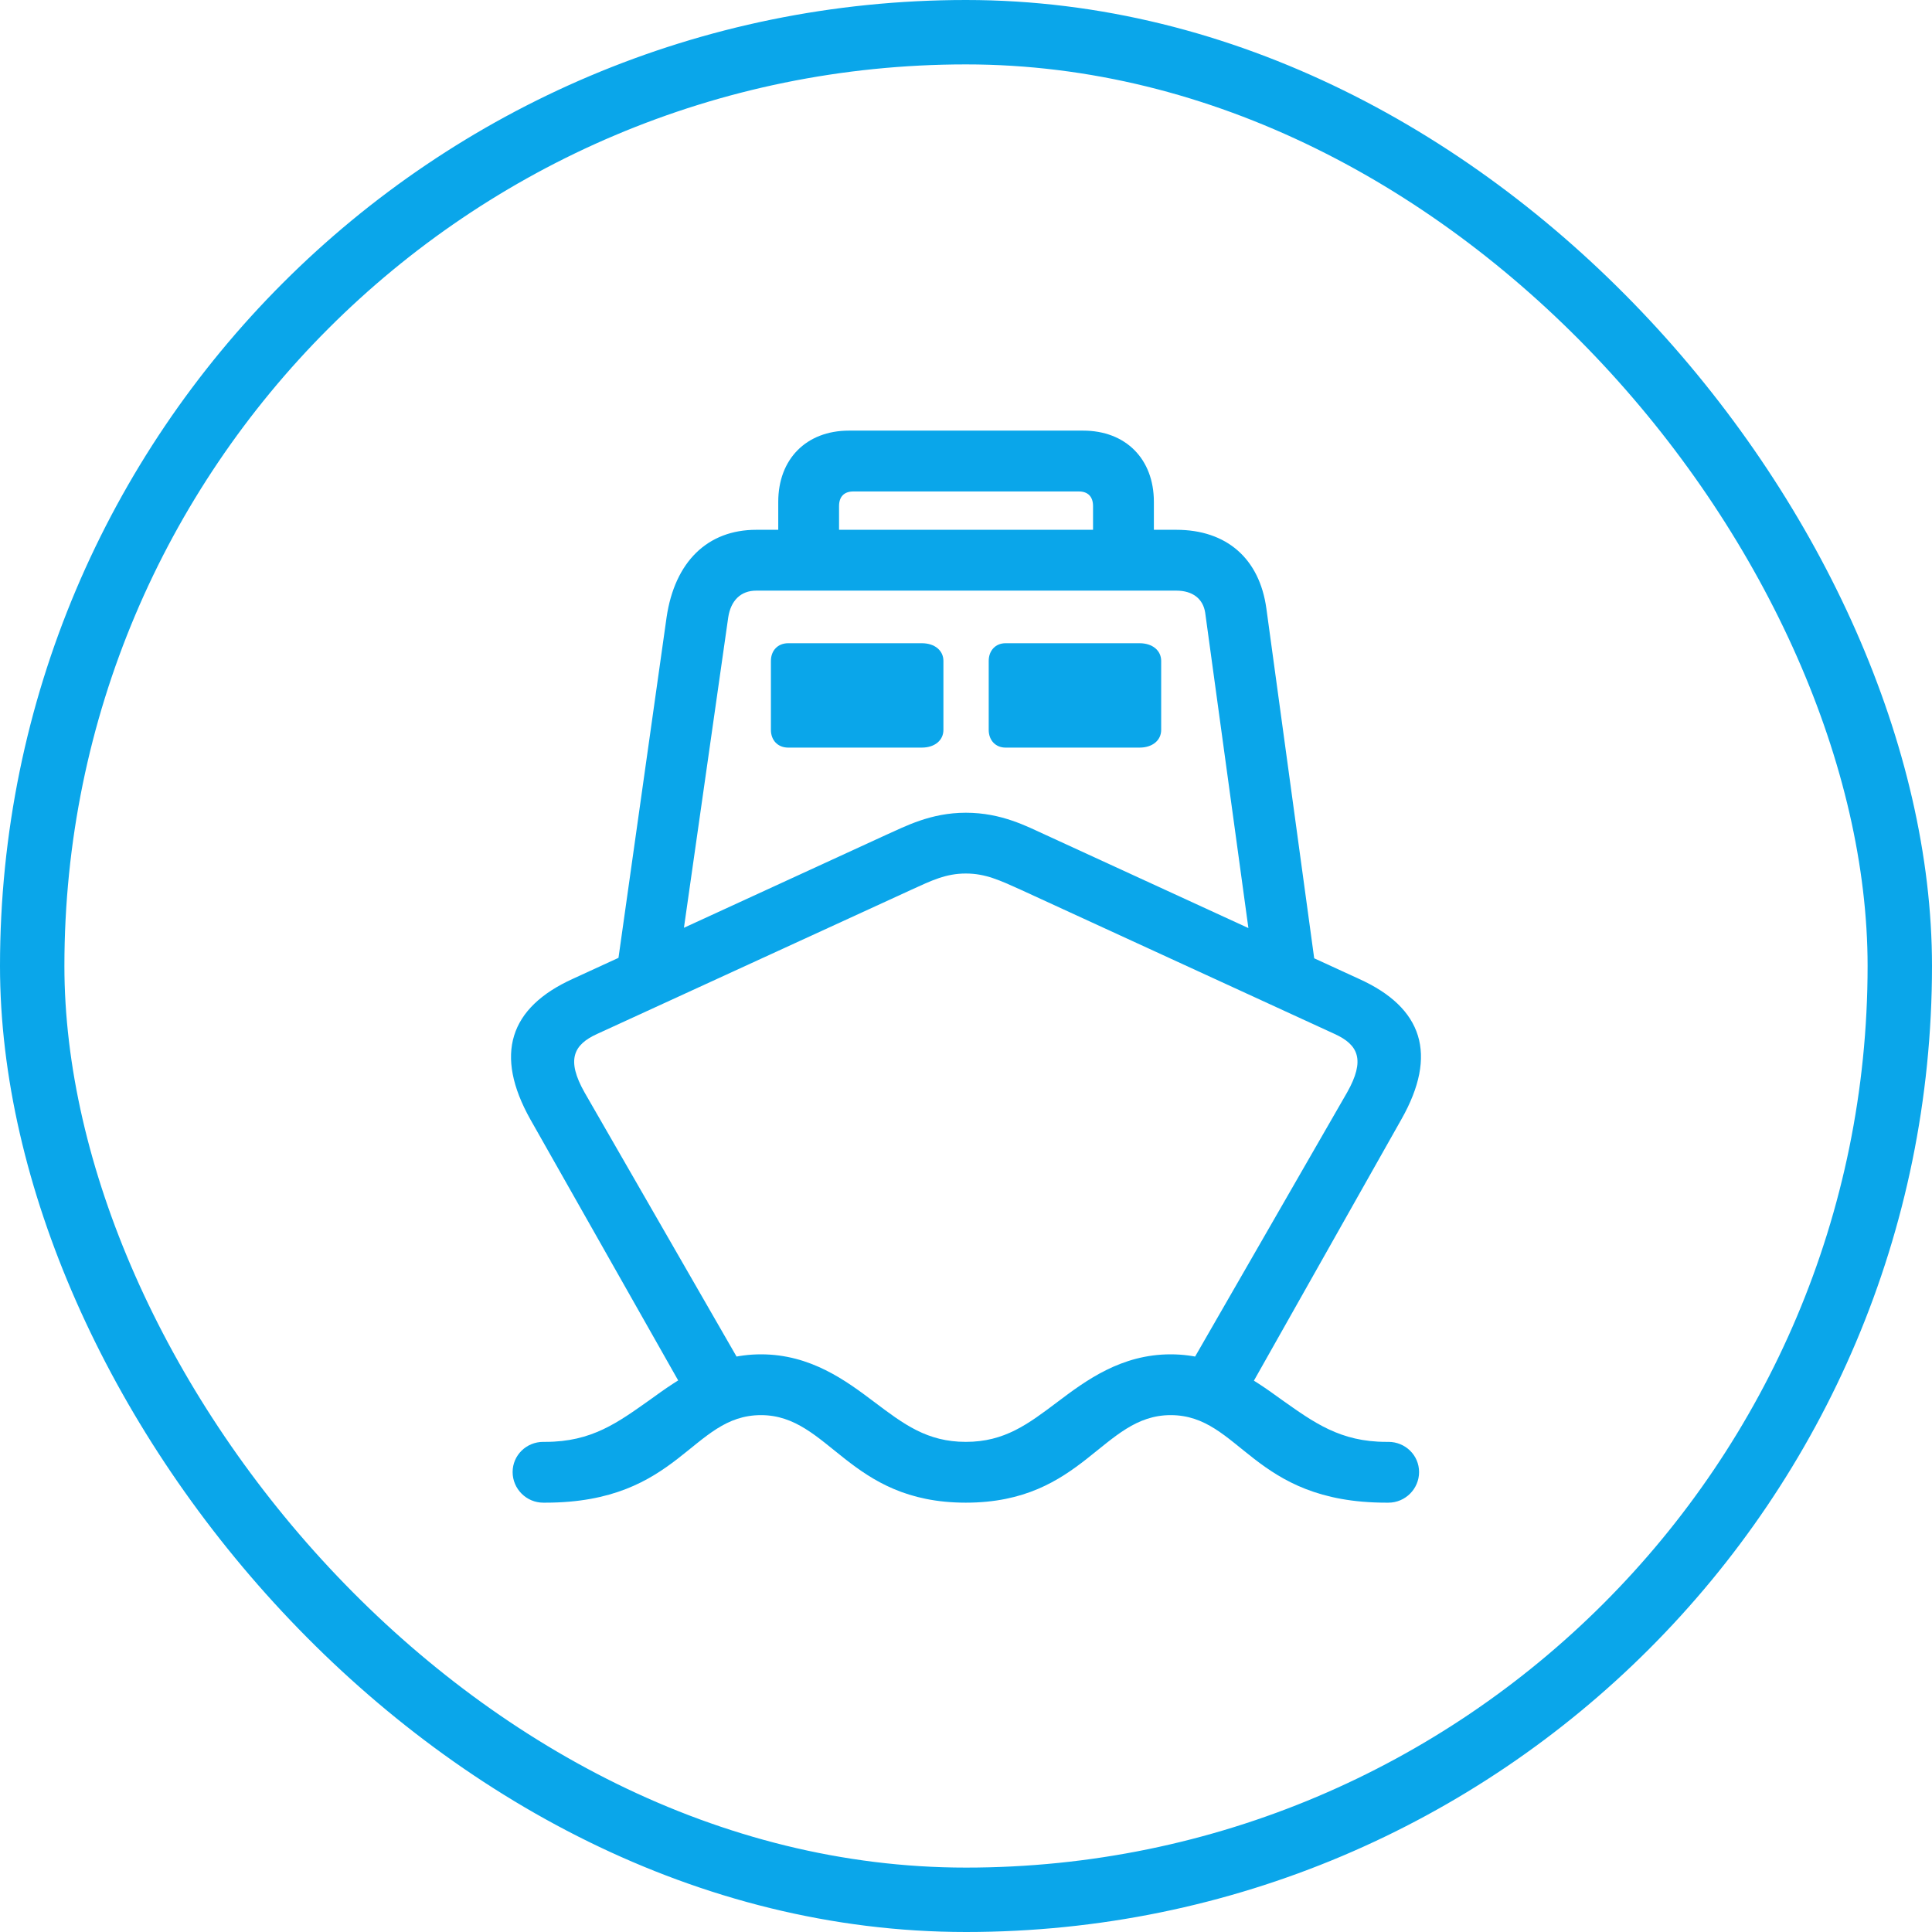
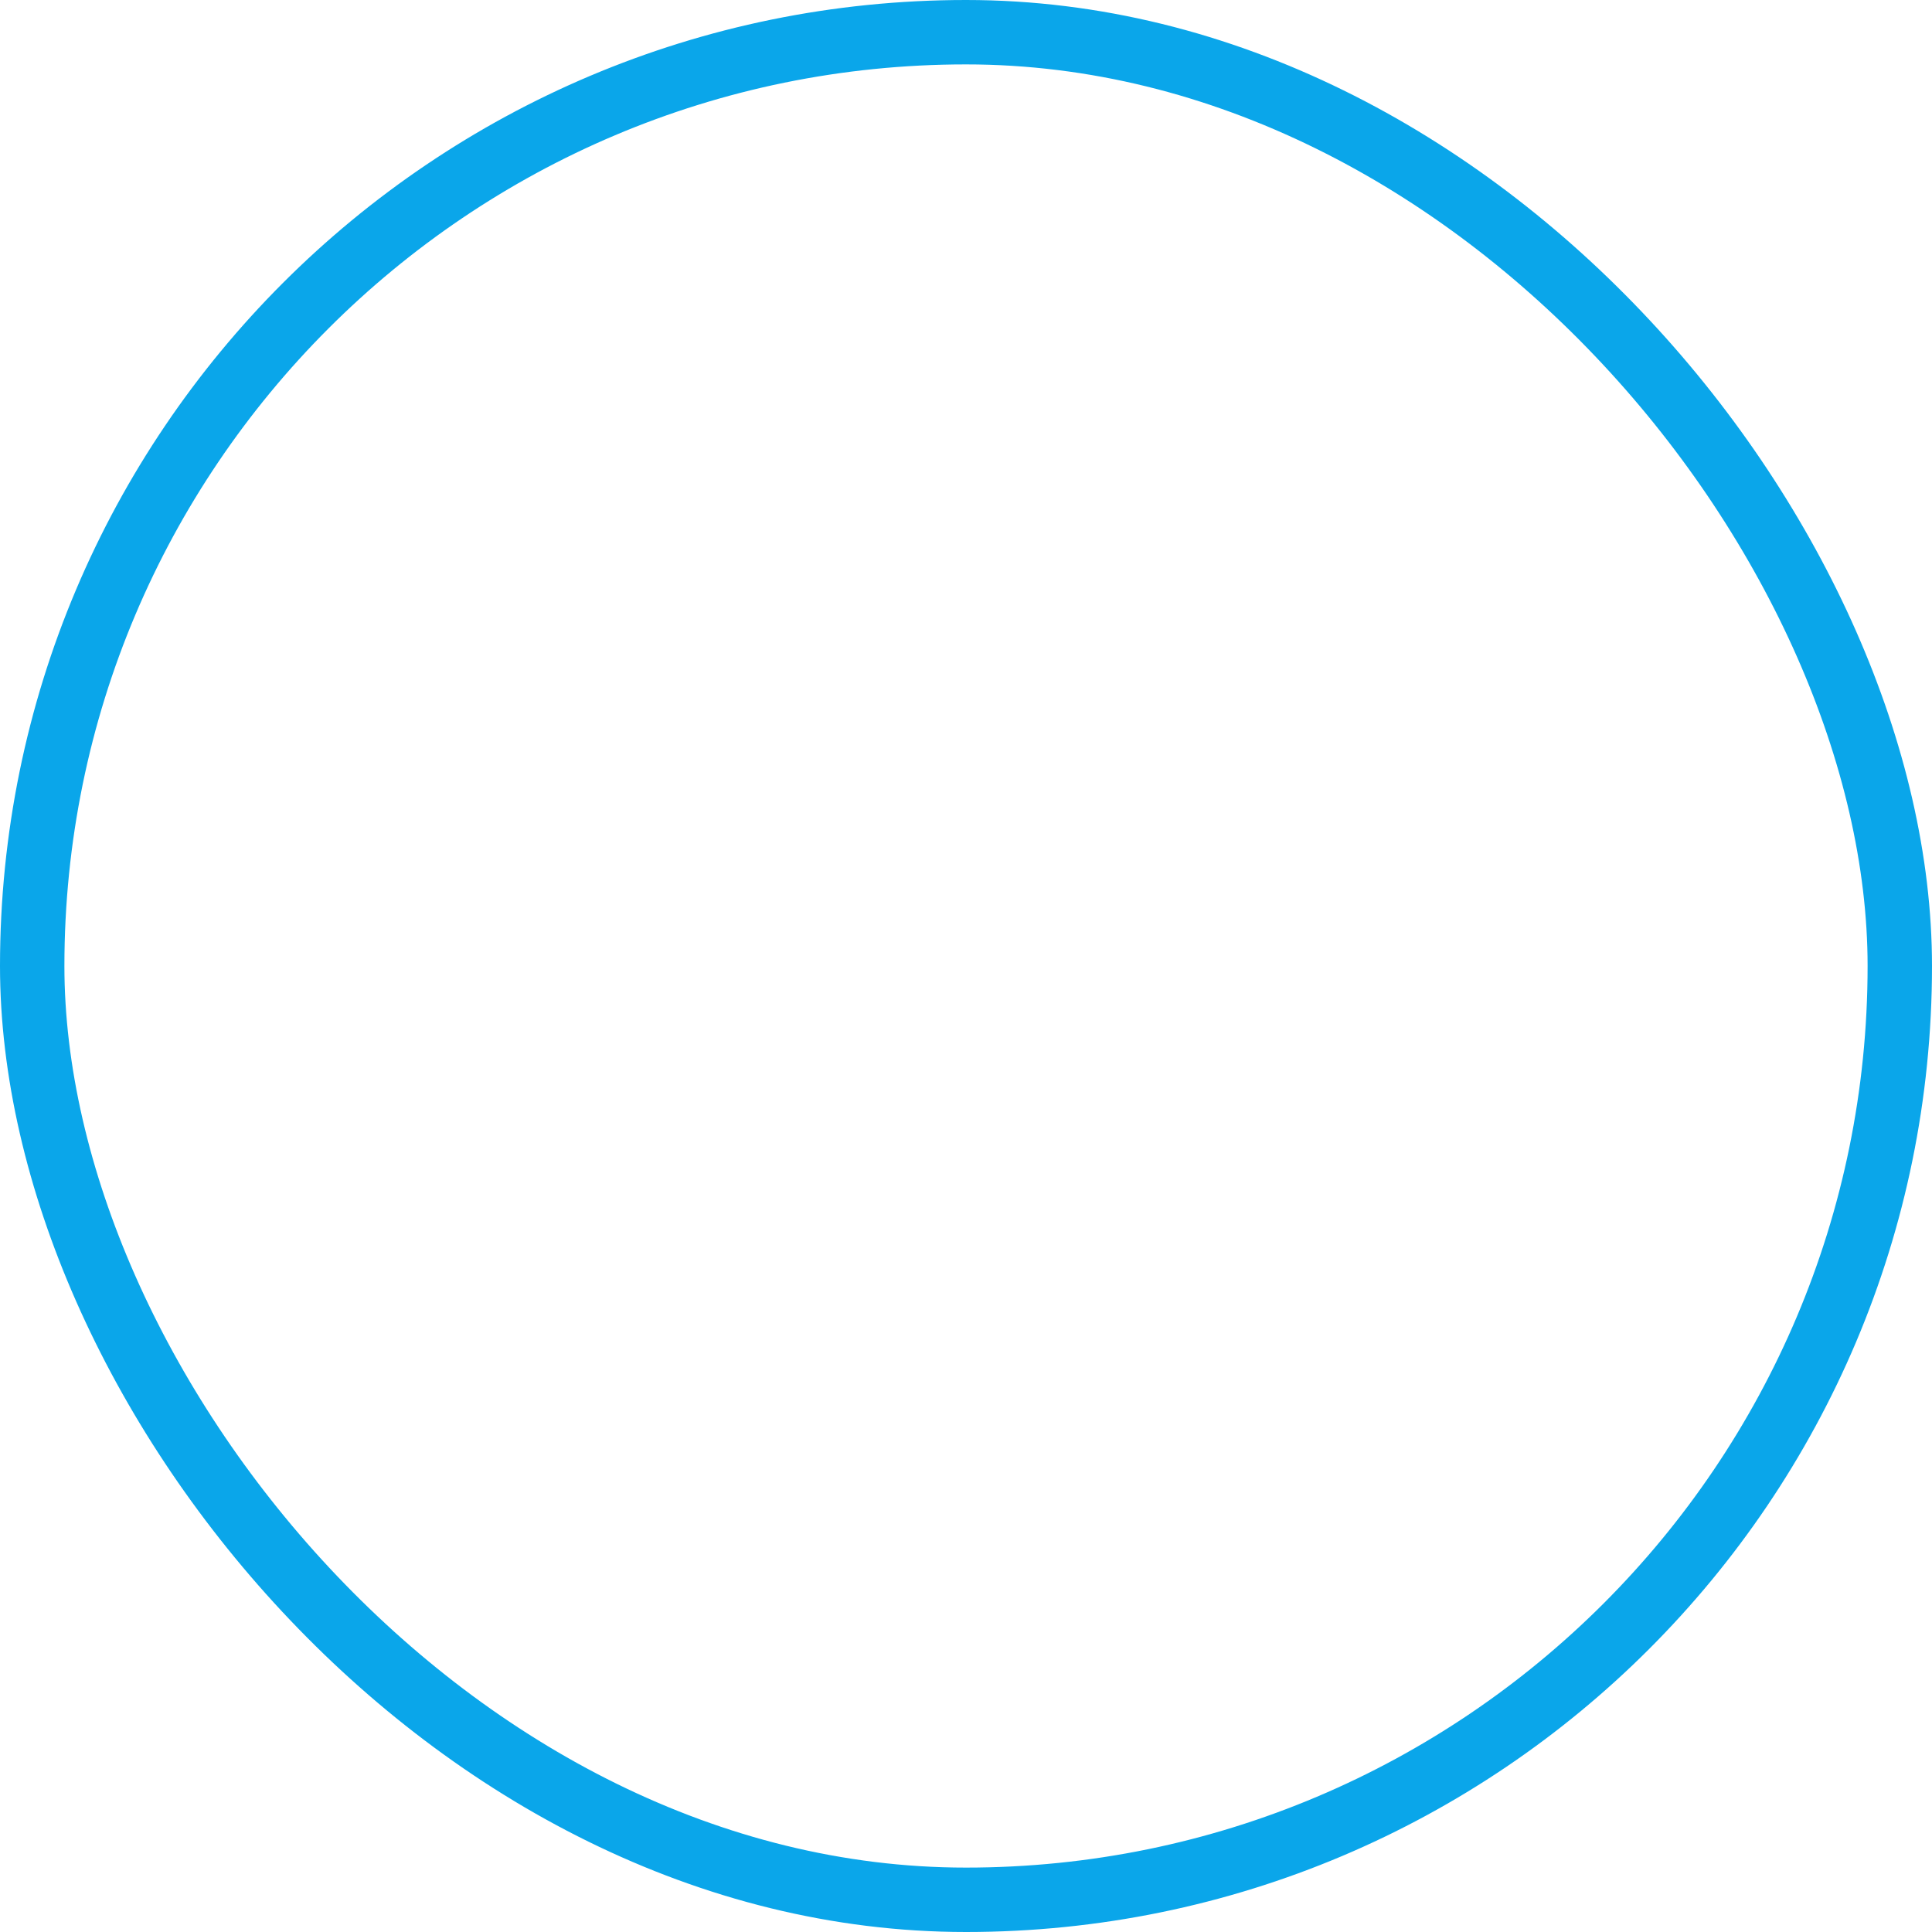
<svg xmlns="http://www.w3.org/2000/svg" width="45" height="45" viewBox="0 0 45 45" fill="none">
  <rect x="0.75" y="0.75" width="43.5" height="43.5" rx="21.75" stroke="#0AA6EA" stroke-width="1.5" />
-   <path d="M22.496 35C25.238 35 25.67 32.961 27.267 32.961C28.895 32.961 29.156 35 32.289 35H32.34C32.731 35 33.053 34.679 33.053 34.287C33.053 33.895 32.731 33.584 32.34 33.584H32.289C31.215 33.584 30.602 33.132 29.849 32.6C29.196 32.127 28.382 31.545 27.267 31.545C26.112 31.545 25.289 32.158 24.636 32.65C23.943 33.172 23.4 33.584 22.496 33.584C21.592 33.584 21.05 33.172 20.357 32.65C19.704 32.158 18.88 31.545 17.725 31.545C16.61 31.545 15.797 32.127 15.144 32.6C14.391 33.132 13.788 33.584 12.703 33.584H12.653C12.261 33.584 11.94 33.895 11.94 34.287C11.94 34.679 12.261 35 12.653 35H12.703C15.837 35 16.098 32.961 17.725 32.961C19.322 32.961 19.754 35 22.496 35ZM12.352 26.071L16.038 32.58L17.253 31.766L13.617 25.448C13.185 24.685 13.356 24.333 13.909 24.082L21.221 20.727C21.703 20.506 22.034 20.346 22.496 20.346C22.958 20.346 23.29 20.506 23.782 20.727L31.084 24.082C31.637 24.333 31.807 24.685 31.375 25.448L27.739 31.766L29.025 32.479L32.641 26.071C33.495 24.564 33.143 23.469 31.647 22.797L24.345 19.442C23.923 19.251 23.33 18.93 22.496 18.93C21.673 18.93 21.08 19.251 20.648 19.442L13.346 22.797C11.86 23.469 11.508 24.564 12.352 26.071ZM14.361 22.626L15.887 21.913L16.962 14.379C17.022 13.988 17.253 13.757 17.615 13.757H27.398C27.78 13.757 28.021 13.947 28.071 14.269L29.125 21.963L30.652 22.626L29.497 14.178C29.337 13.003 28.563 12.34 27.398 12.34H17.615C16.48 12.34 15.716 13.084 15.526 14.379L14.361 22.626ZM18.358 17.413H21.472C21.773 17.413 21.974 17.242 21.974 17.001V15.394C21.974 15.153 21.773 14.982 21.472 14.982H18.358C18.117 14.982 17.956 15.153 17.956 15.394V17.001C17.956 17.242 18.117 17.413 18.358 17.413ZM23.42 17.413H26.544C26.845 17.413 27.046 17.242 27.046 17.001V15.394C27.046 15.153 26.845 14.982 26.544 14.982H23.42C23.189 14.982 23.029 15.153 23.029 15.394V17.001C23.029 17.242 23.189 17.413 23.42 17.413ZM18.127 13.445H19.543V11.788C19.543 11.567 19.664 11.447 19.875 11.447H25.128C25.339 11.447 25.459 11.567 25.459 11.788V13.445H26.876V11.688C26.876 10.693 26.223 10.03 25.228 10.03H19.774C18.78 10.03 18.127 10.693 18.127 11.688V13.445Z" fill="#0AA6EA" />
</svg>